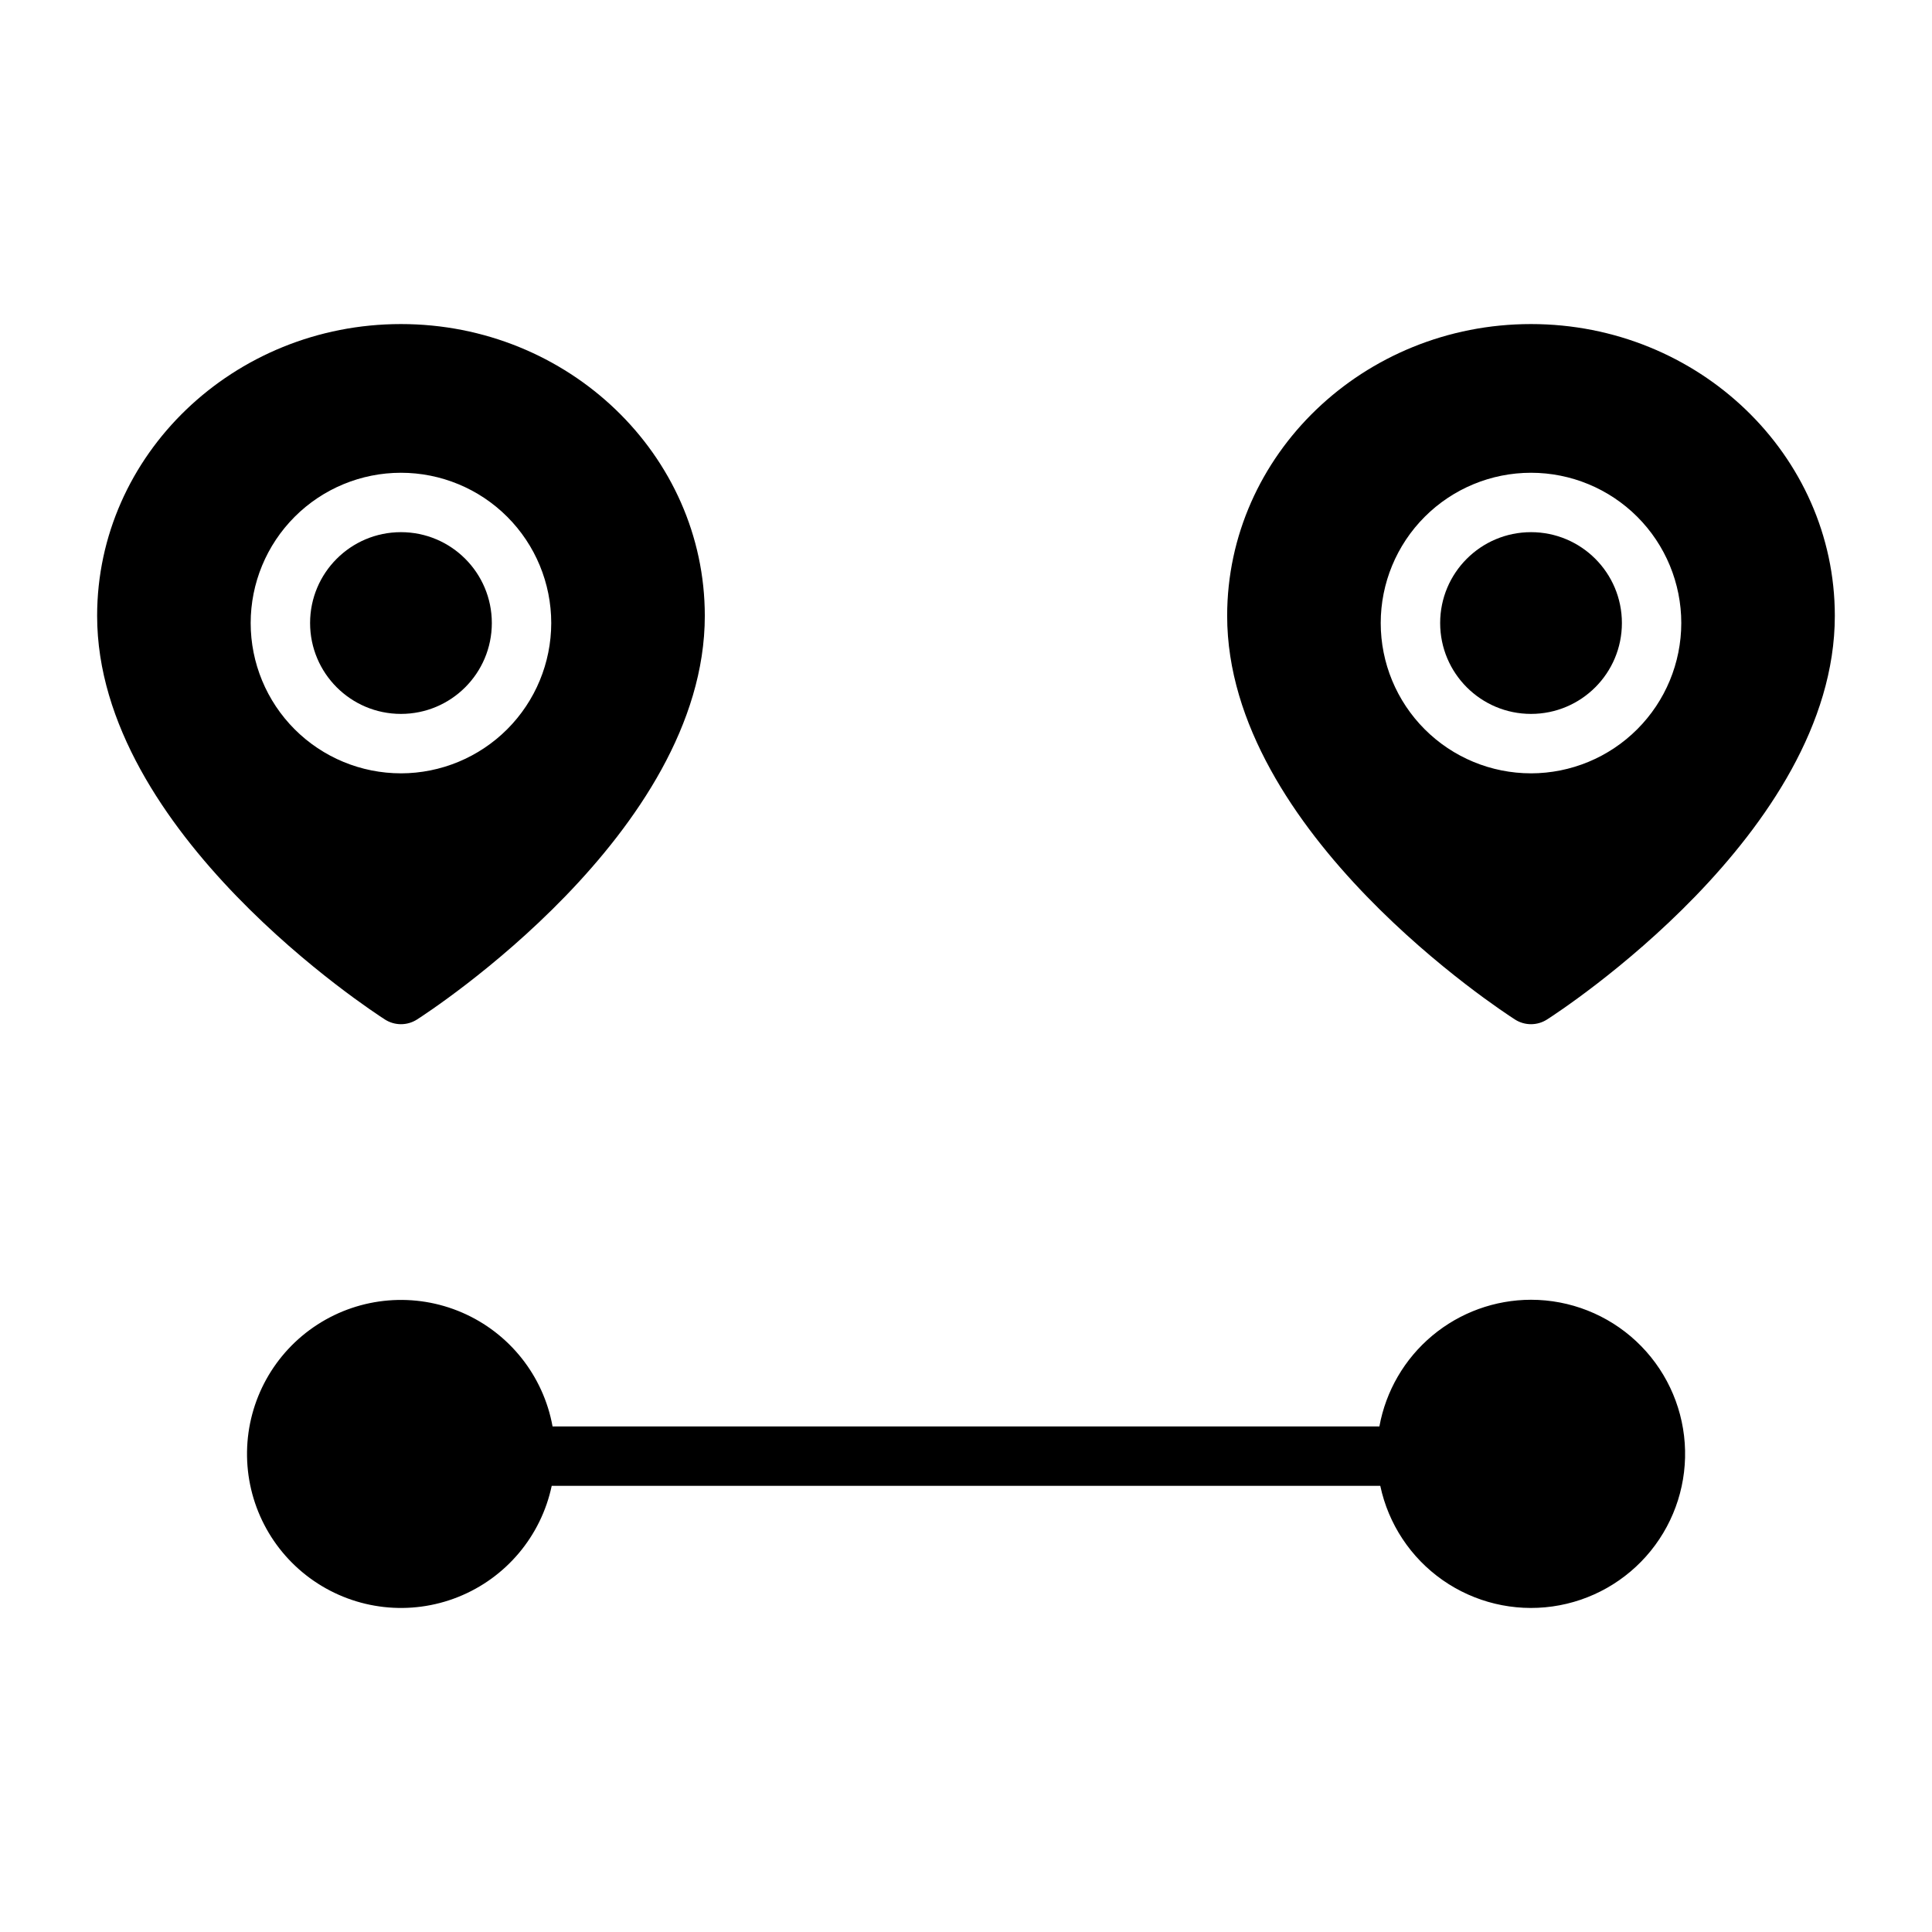
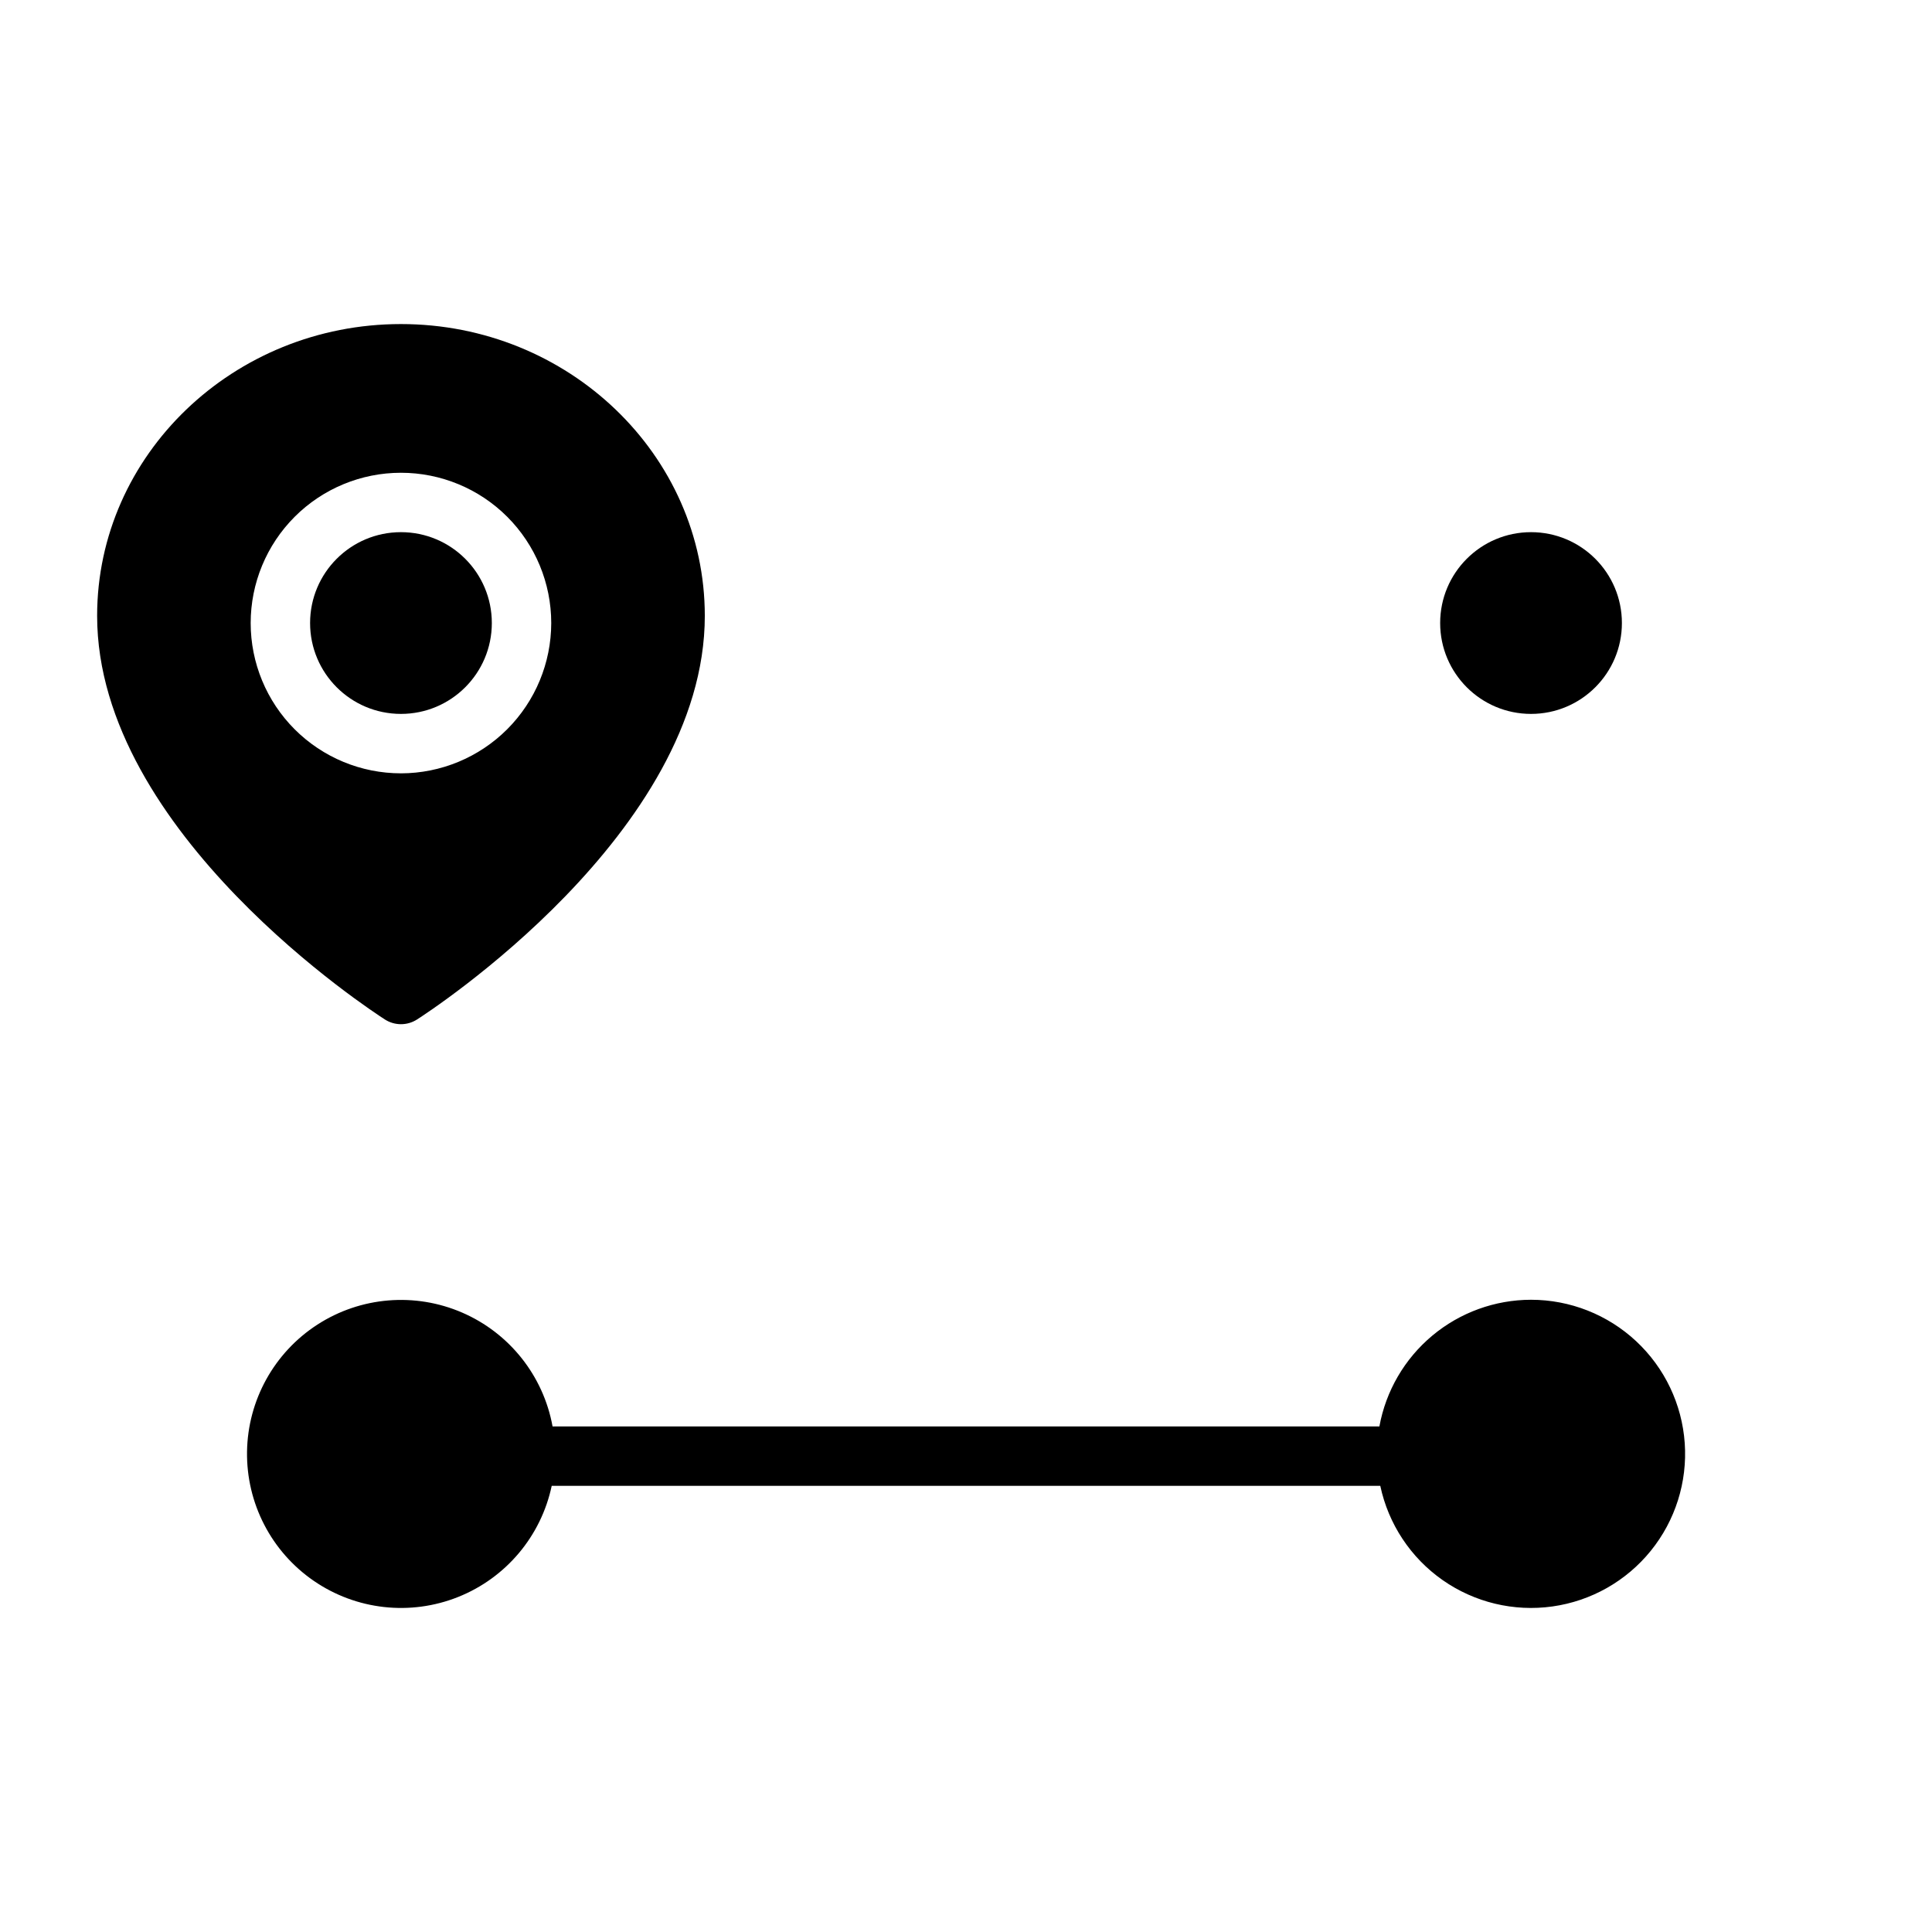
<svg xmlns="http://www.w3.org/2000/svg" fill="#000000" width="800px" height="800px" version="1.1" viewBox="144 144 512 512">
  <g>
    <path d="m274.34 309.11c0 13.301-10.781 24.082-24.082 24.082s-24.082-10.781-24.082-24.082 10.781-24.082 24.082-24.082 24.082 10.781 24.082 24.082" />
    <path d="m250.26 229.88c-44.398 0-80.52 34.688-80.52 77.324 0 57.551 73.164 104.98 76.281 106.98 2.586 1.652 5.894 1.652 8.48 0 3.113-1.992 76.281-49.426 76.281-106.98-0.004-42.637-36.125-77.324-80.523-77.324zm0 119.06c-10.562 0.004-20.691-4.191-28.164-11.66-7.469-7.469-11.664-17.602-11.664-28.164s4.195-20.691 11.664-28.164c7.469-7.469 17.598-11.664 28.16-11.664s20.695 4.195 28.164 11.664c7.469 7.473 11.664 17.602 11.664 28.164-0.012 10.559-4.211 20.68-11.676 28.148-7.469 7.465-17.59 11.664-28.148 11.68z" />
-     <path d="m549.73 229.88c-44.398 0-80.52 34.688-80.52 77.324 0 57.551 73.164 104.98 76.281 106.98 2.582 1.652 5.894 1.652 8.477 0 3.117-1.992 76.281-49.426 76.281-106.98 0-42.637-36.121-77.324-80.52-77.324zm0 119.06c-10.562 0-20.691-4.195-28.16-11.664s-11.664-17.598-11.664-28.16c0-10.566 4.195-20.695 11.664-28.164s17.598-11.664 28.16-11.664 20.695 4.195 28.164 11.664 11.664 17.602 11.664 28.164c-0.012 10.559-4.211 20.684-11.68 28.148-7.465 7.469-17.59 11.668-28.148 11.68z" />
    <path d="m573.82 309.11c0 13.301-10.781 24.082-24.082 24.082s-24.082-10.781-24.082-24.082 10.781-24.082 24.082-24.082 24.082 10.781 24.082 24.082" />
    <path d="m549.73 488.45c-9.566 0.016-18.82 3.379-26.16 9.512-7.34 6.133-12.301 14.645-14.016 24.055h-219.12c-2.438-13.422-11.422-24.738-23.941-30.16-12.52-5.422-26.918-4.231-38.375 3.176-11.457 7.406-18.457 20.047-18.652 33.688s6.434 26.48 17.672 34.211c11.238 7.734 25.598 9.344 38.27 4.285 12.668-5.055 21.977-16.109 24.801-29.457h219.58c2.144 10.113 8.043 19.039 16.512 24.973 8.465 5.93 18.867 8.434 29.105 6.996 10.238-1.434 19.551-6.699 26.059-14.734 6.508-8.031 9.727-18.234 9.008-28.547s-5.324-19.969-12.883-27.02-17.512-10.973-27.852-10.977z" />
  </g>
</svg>